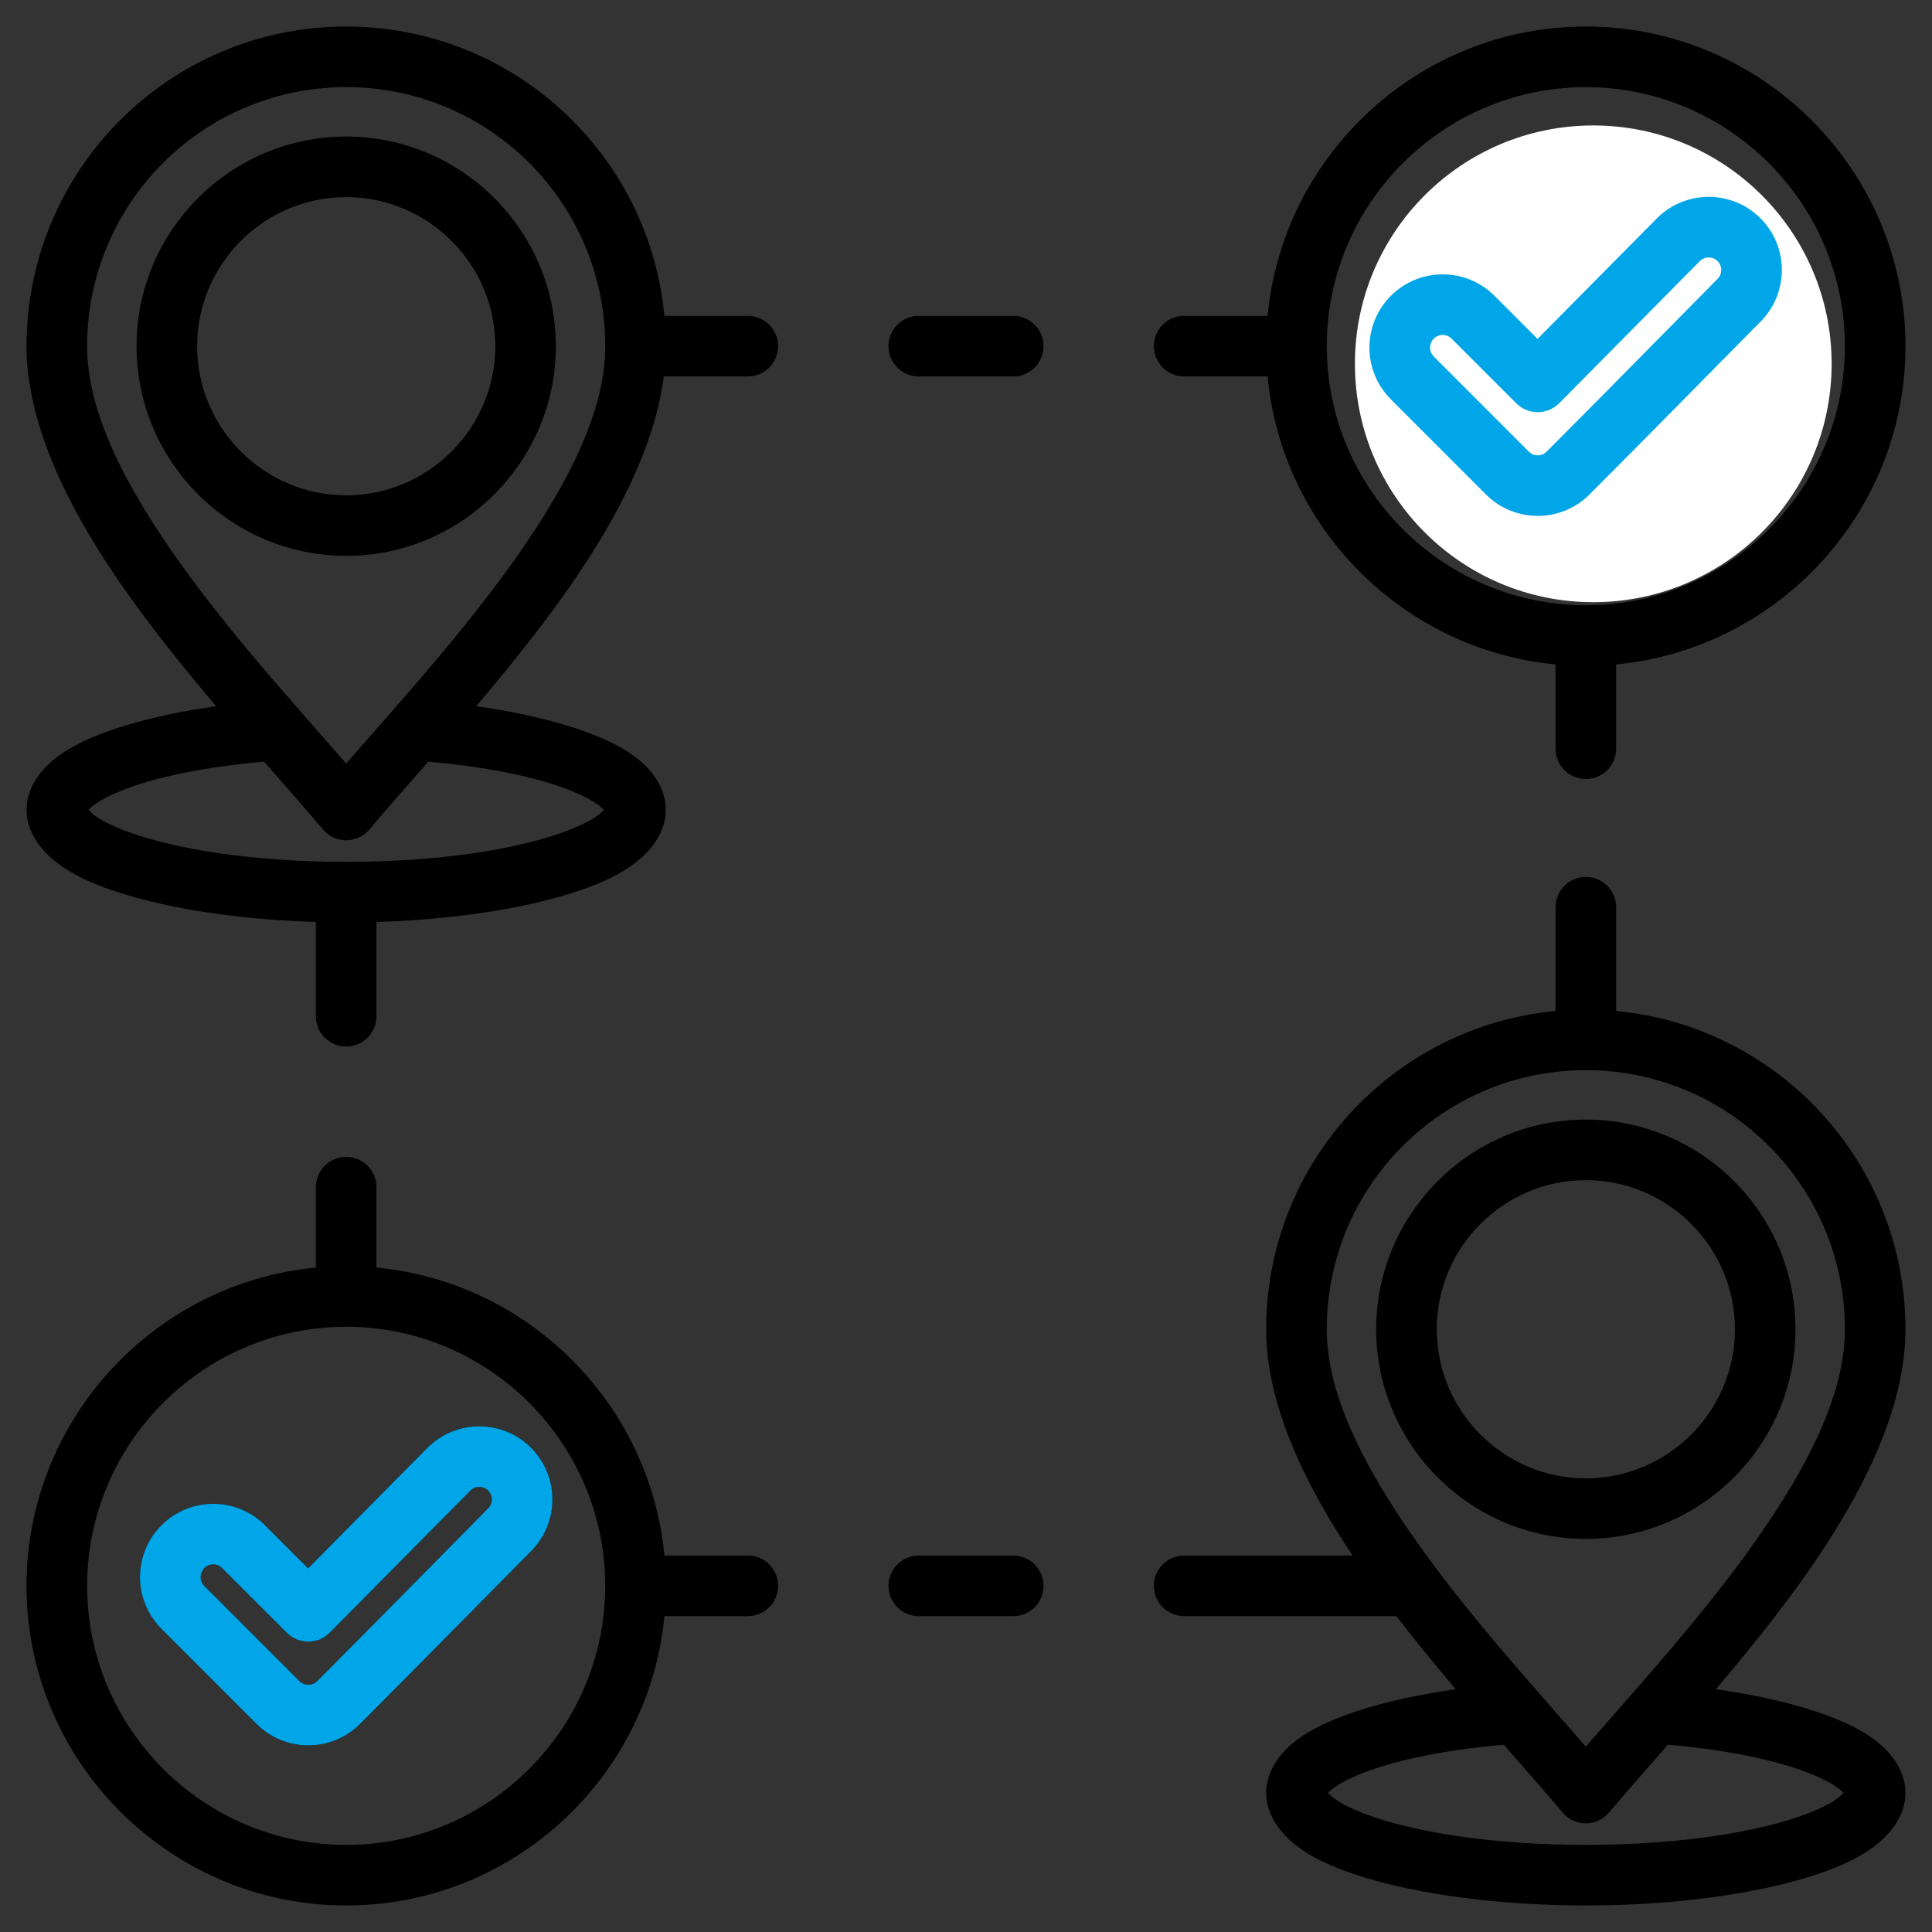
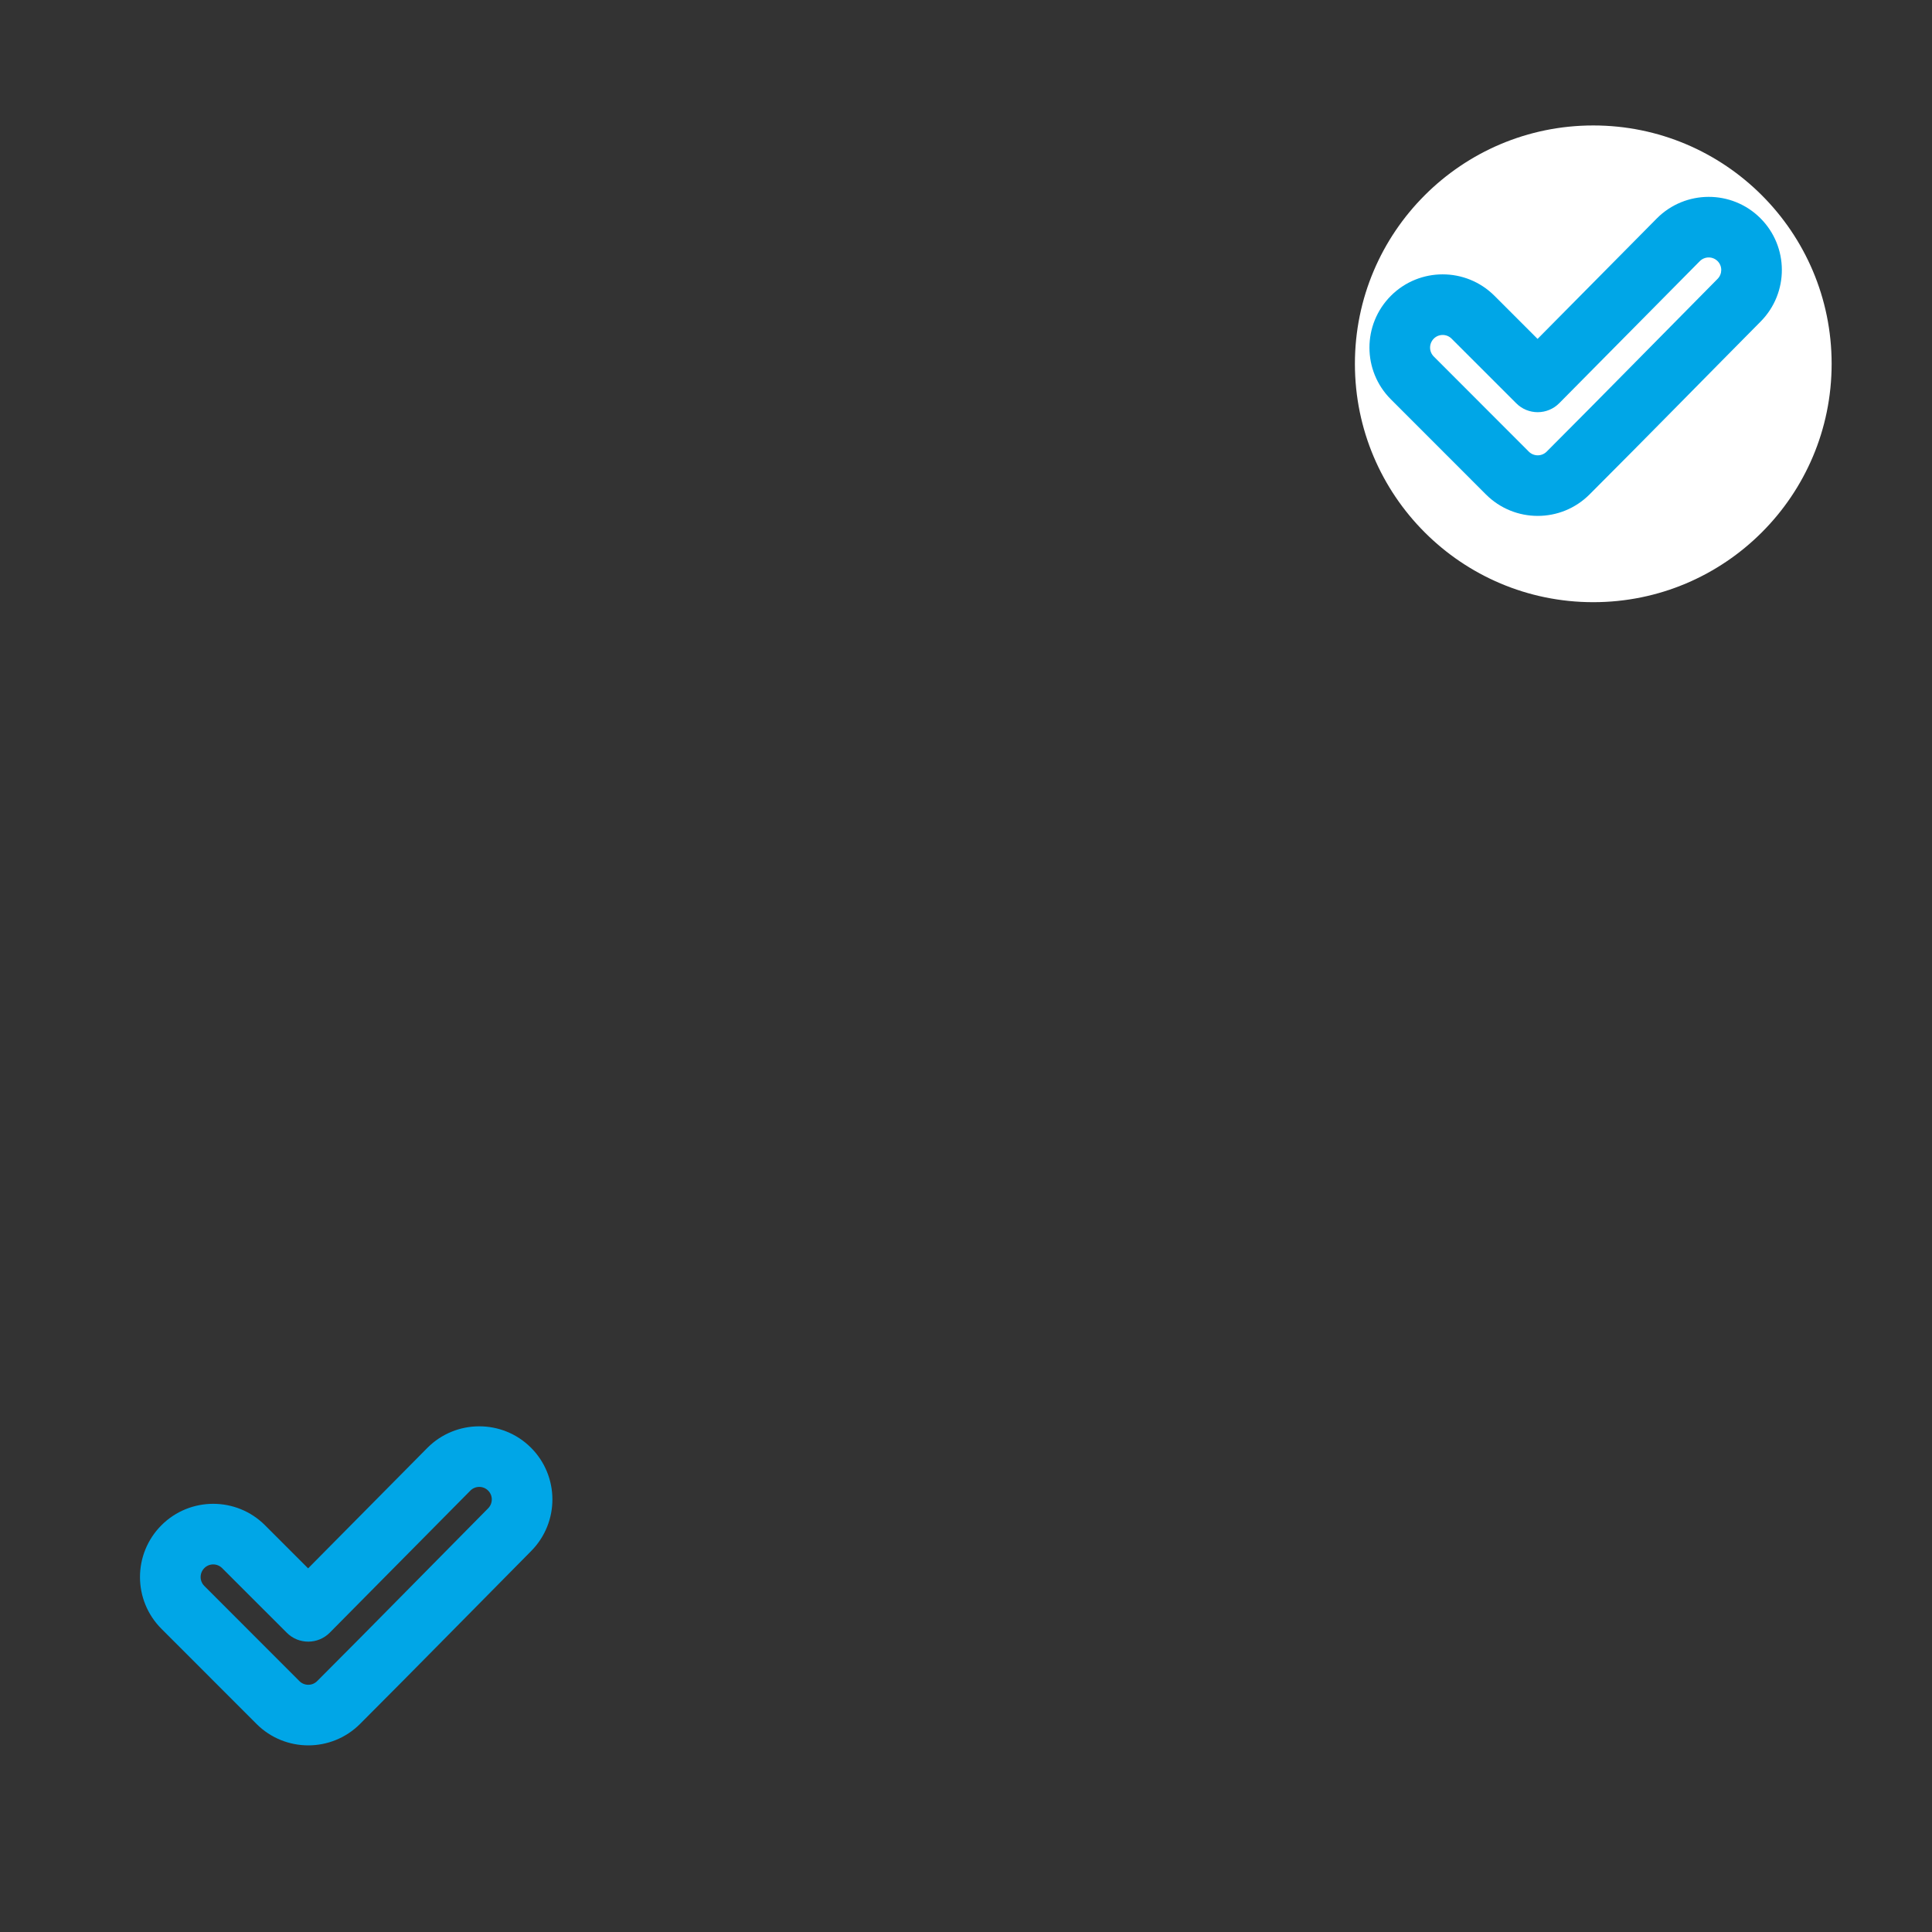
<svg xmlns="http://www.w3.org/2000/svg" width="77" height="77" viewBox="0 0 77 77" fill="none">
  <rect x="0" y="0" width="77" height="77" fill="#333333" stroke="none" />
-   <path fill-rule="evenodd" clip-rule="evenodd" d="M50.52 15.004H47.196C46.529 15.004 45.988 14.462 45.988 13.796C45.988 13.129 46.529 12.588 47.196 12.588H50.52C51.134 6.135 56.596 1.057 63.205 1.057C70.222 1.057 75.943 6.781 75.943 13.799C75.943 20.409 70.867 25.869 64.412 26.48V29.84C64.412 30.507 63.871 31.048 63.204 31.048C62.538 31.048 61.996 30.507 61.996 29.84V26.48C55.939 25.905 51.093 21.061 50.52 15.004ZM63.205 24.121C68.891 24.121 73.528 19.485 73.528 13.799C73.528 8.112 68.891 3.473 63.205 3.473C57.519 3.473 52.88 8.11 52.879 13.796V13.799C52.879 19.485 57.518 24.121 63.204 24.121H63.205ZM61.687 13.101L66.438 8.3L66.44 8.298C67.574 7.158 69.424 7.153 70.563 8.287C71.702 9.42 71.71 11.263 70.577 12.408L70.576 12.409C68.301 14.705 66.042 17.015 63.756 19.301C62.617 20.44 60.768 20.44 59.629 19.301L55.841 15.509C54.702 14.371 54.7 12.529 55.839 11.384L55.841 11.382C56.98 10.243 58.829 10.243 59.968 11.382L61.687 13.101ZM60.837 15.668L58.26 13.091C58.166 12.996 58.038 12.944 57.905 12.943C57.772 12.943 57.644 12.996 57.55 13.089C57.354 13.287 57.352 13.605 57.549 13.801L61.337 17.593C61.432 17.687 61.559 17.74 61.693 17.74C61.826 17.74 61.954 17.687 62.048 17.593C64.331 15.31 66.587 13.002 68.86 10.709C69.055 10.512 69.056 10.194 68.86 9.999C68.766 9.906 68.638 9.854 68.506 9.854C68.373 9.855 68.246 9.908 68.153 10.001L62.549 15.663C62.437 15.776 62.304 15.866 62.157 15.928C62.011 15.989 61.853 16.021 61.694 16.021C61.535 16.022 61.377 15.991 61.23 15.93C61.083 15.869 60.949 15.78 60.837 15.668ZM8.615 28.146C7.029 26.277 5.43 24.272 4.125 22.239C2.299 19.396 1.058 16.485 1.058 13.797C1.058 6.763 6.763 1.058 13.797 1.058C20.425 1.058 25.87 6.121 26.479 12.588H29.804C30.471 12.588 31.012 13.129 31.012 13.796C31.012 14.462 30.471 15.004 29.804 15.004H26.456C26.156 17.345 25.025 19.817 23.47 22.239C22.165 24.272 20.565 26.277 18.98 28.146C21.685 28.526 23.849 29.195 25.046 29.977C26.085 30.658 26.536 31.495 26.536 32.282C26.536 33.156 25.949 34.116 24.617 34.844C22.76 35.858 19.19 36.62 15.004 36.745L15.004 40.502C15.004 41.168 14.462 41.71 13.796 41.71C13.129 41.71 12.588 41.168 12.588 40.502V36.745C8.402 36.62 4.833 35.858 2.976 34.843C1.645 34.116 1.058 33.156 1.058 32.282C1.058 31.495 1.508 30.658 2.548 29.977C3.745 29.194 5.909 28.525 8.615 28.146ZM24.122 13.749C24.096 8.07 19.484 3.472 13.797 3.472C8.096 3.472 3.472 8.096 3.472 13.797C3.472 16.079 4.605 18.521 6.156 20.935C8.359 24.367 11.43 27.713 13.797 30.431C16.165 27.713 19.235 24.367 21.439 20.935C22.979 18.537 24.107 16.111 24.122 13.842C24.121 13.811 24.121 13.78 24.122 13.749ZM17.068 30.357C16.224 31.32 15.423 32.228 14.718 33.062C14.605 33.196 14.464 33.303 14.305 33.377C14.146 33.451 13.972 33.489 13.797 33.489C13.621 33.489 13.448 33.451 13.289 33.377C13.13 33.303 12.989 33.196 12.875 33.062C12.171 32.228 11.37 31.32 10.526 30.356C7.953 30.579 5.782 31.052 4.419 31.695C4.109 31.842 3.847 31.994 3.649 32.158C3.61 32.191 3.565 32.238 3.529 32.279C3.596 32.349 3.702 32.452 3.796 32.518C4.09 32.724 4.474 32.911 4.93 33.088C6.923 33.859 10.136 34.344 13.747 34.349C13.78 34.348 13.812 34.348 13.845 34.349C17.457 34.345 20.67 33.859 22.664 33.088C23.12 32.911 23.504 32.724 23.798 32.518C23.892 32.452 23.997 32.349 24.065 32.279C24.028 32.236 23.987 32.196 23.945 32.158C23.747 31.994 23.485 31.842 23.174 31.695C21.812 31.052 19.641 30.58 17.068 30.357ZM13.797 22.154C9.194 22.154 5.442 18.399 5.442 13.797C5.442 9.194 9.194 5.442 13.797 5.442C18.399 5.442 22.154 9.194 22.154 13.797C22.154 18.399 18.399 22.154 13.797 22.154ZM13.797 19.74C17.07 19.74 19.74 17.07 19.74 13.797C19.74 10.524 17.07 7.856 13.797 7.856C10.524 7.856 7.856 10.524 7.856 13.797C7.856 17.07 10.524 19.74 13.797 19.74ZM55.654 64.412H47.196C46.529 64.412 45.988 63.871 45.988 63.204C45.988 62.538 46.529 61.996 47.196 61.996H53.91C53.782 61.805 53.656 61.613 53.531 61.419C51.705 58.576 50.464 55.664 50.464 52.977C50.464 46.349 55.528 40.902 61.996 40.294V36.157C61.996 35.491 62.538 34.95 63.204 34.95C63.871 34.95 64.412 35.491 64.412 36.157V40.294C70.881 40.903 75.942 46.35 75.942 52.977C75.942 55.664 74.702 58.576 72.876 61.419C71.571 63.452 69.972 65.457 68.386 67.325C71.091 67.705 73.256 68.374 74.452 69.157C75.492 69.838 75.942 70.675 75.942 71.462C75.942 72.336 75.355 73.296 74.023 74.023C71.99 75.134 67.904 75.942 63.203 75.942C58.502 75.942 54.416 75.134 52.383 74.023C51.051 73.296 50.464 72.336 50.464 71.462C50.464 70.675 50.914 69.838 51.955 69.157C53.151 68.374 55.316 67.705 58.021 67.325C57.223 66.384 56.421 65.409 55.654 64.412ZM66.474 69.536C65.63 70.5 64.83 71.408 64.125 72.241C64.011 72.375 63.87 72.483 63.711 72.557C63.552 72.631 63.379 72.669 63.203 72.669C63.028 72.669 62.854 72.631 62.695 72.557C62.536 72.483 62.395 72.375 62.282 72.241C61.577 71.408 60.776 70.5 59.933 69.536C57.36 69.759 55.188 70.232 53.826 70.875C53.515 71.022 53.254 71.173 53.056 71.338C53.013 71.375 52.972 71.416 52.935 71.459C53.003 71.529 53.108 71.632 53.203 71.698C53.496 71.903 53.88 72.091 54.336 72.267C56.339 73.042 59.572 73.528 63.203 73.528C66.835 73.528 70.067 73.042 72.07 72.267C72.526 72.091 72.91 71.903 73.204 71.698C73.298 71.632 73.404 71.529 73.471 71.459C73.434 71.416 73.394 71.375 73.351 71.338C73.153 71.173 72.892 71.022 72.581 70.875C71.219 70.232 69.047 69.759 66.474 69.536ZM63.203 69.611C65.571 66.892 68.642 63.547 70.845 60.115C72.395 57.701 73.528 55.258 73.528 52.977C73.528 47.275 68.906 42.651 63.203 42.651C57.502 42.651 52.878 47.275 52.878 52.977C52.878 55.258 54.012 57.701 55.562 60.115C57.766 63.547 60.837 66.892 63.203 69.611ZM63.203 61.333C58.601 61.333 54.848 57.579 54.848 52.977C54.848 48.374 58.601 44.621 63.203 44.621C67.806 44.621 71.56 48.374 71.56 52.977C71.56 57.579 67.806 61.333 63.203 61.333ZM63.203 58.92C66.476 58.92 69.147 56.25 69.147 52.977C69.147 49.703 66.476 47.035 63.203 47.035C59.93 47.035 57.262 49.703 57.262 52.977C57.262 56.249 59.93 58.92 63.203 58.92ZM26.48 64.412C25.869 70.867 20.409 75.943 13.799 75.943C6.781 75.943 1.057 70.222 1.057 63.205C1.057 56.596 6.135 51.134 12.588 50.52V47.315C12.588 46.648 13.129 46.107 13.796 46.107C14.462 46.107 15.004 46.648 15.004 47.315V50.52C21.061 51.093 25.905 55.939 26.48 61.996H29.804C30.471 61.996 31.012 62.538 31.012 63.204C31.012 63.871 30.471 64.412 29.804 64.412H26.48ZM13.799 73.528C19.485 73.528 24.121 68.891 24.121 63.205C24.121 57.518 19.485 52.879 13.799 52.879C8.112 52.879 3.473 57.518 3.473 63.205C3.473 68.891 8.112 73.528 13.799 73.528ZM12.28 62.507L17.031 57.707L17.034 57.704C18.167 56.565 20.018 56.559 21.157 57.693C22.296 58.826 22.304 60.67 21.171 61.815L21.17 61.815C18.894 64.111 16.636 66.422 14.35 68.708C13.211 69.847 11.362 69.847 10.223 68.708L6.434 64.916C5.296 63.778 5.294 61.935 6.432 60.791L6.434 60.789C7.573 59.65 9.423 59.65 10.561 60.789L12.28 62.507ZM11.43 65.074L8.853 62.497C8.759 62.403 8.632 62.35 8.499 62.35C8.366 62.35 8.238 62.402 8.144 62.496C7.948 62.694 7.946 63.011 8.143 63.208L11.931 66.999C12.025 67.094 12.153 67.147 12.286 67.147C12.42 67.147 12.547 67.094 12.642 66.999C14.925 64.716 17.181 62.409 19.454 60.115C19.649 59.918 19.649 59.601 19.453 59.406C19.359 59.312 19.232 59.26 19.099 59.261C18.967 59.261 18.84 59.314 18.746 59.408L13.143 65.07C13.031 65.183 12.898 65.273 12.751 65.334C12.604 65.396 12.447 65.428 12.288 65.428C12.129 65.428 11.971 65.397 11.824 65.337C11.677 65.276 11.543 65.187 11.43 65.074ZM36.617 64.412C35.951 64.412 35.41 63.871 35.41 63.204C35.41 62.538 35.951 61.996 36.617 61.996H40.383C41.049 61.996 41.59 62.538 41.59 63.204C41.59 63.871 41.049 64.412 40.383 64.412H36.617ZM40.383 12.588C41.049 12.588 41.59 13.129 41.59 13.796C41.59 14.462 41.049 15.004 40.383 15.004H36.617C35.951 15.004 35.41 14.462 35.41 13.796C35.41 13.129 35.951 12.588 36.617 12.588H40.383Z" fill="black" />
  <circle cx="63.5" cy="14.5" r="9.5" fill="white" />
  <path fill-rule="evenodd" clip-rule="evenodd" d="M12.28 62.507L17.031 57.707L17.034 57.704C18.167 56.565 20.018 56.559 21.157 57.693C22.296 58.826 22.304 60.67 21.171 61.815C18.895 64.111 16.636 66.421 14.35 68.707C13.211 69.847 11.362 69.847 10.223 68.707L6.434 64.916C5.296 63.777 5.294 61.935 6.432 60.791L6.434 60.789C7.573 59.65 9.423 59.65 10.562 60.789L12.28 62.507ZM11.431 65.074L8.853 62.497C8.759 62.403 8.632 62.35 8.499 62.35C8.366 62.349 8.238 62.402 8.144 62.496C7.948 62.694 7.946 63.011 8.143 63.208L11.931 66.999C12.025 67.094 12.153 67.147 12.287 67.147C12.42 67.147 12.548 67.094 12.642 66.999C14.925 64.716 17.181 62.409 19.454 60.115C19.649 59.918 19.65 59.601 19.453 59.406C19.359 59.312 19.232 59.26 19.099 59.261C18.967 59.261 18.84 59.314 18.747 59.408L13.143 65.07C13.031 65.183 12.898 65.273 12.751 65.334C12.604 65.396 12.447 65.427 12.288 65.428C12.129 65.428 11.971 65.397 11.824 65.337C11.677 65.276 11.543 65.187 11.431 65.074Z" fill="#00A6E7" />
  <path fill-rule="evenodd" clip-rule="evenodd" d="M61.28 13.507L66.031 8.707L66.034 8.704C67.167 7.565 69.018 7.559 70.157 8.693C71.296 9.826 71.304 11.67 70.171 12.815C67.895 15.111 65.636 17.422 63.35 19.707C62.211 20.846 60.362 20.846 59.223 19.707L55.434 15.916C54.296 14.777 54.294 12.935 55.432 11.791L55.434 11.789C56.573 10.65 58.423 10.65 59.562 11.789L61.28 13.507ZM60.431 16.074L57.853 13.497C57.759 13.403 57.632 13.35 57.499 13.35C57.366 13.35 57.238 13.402 57.144 13.496C56.948 13.694 56.946 14.011 57.143 14.208L60.931 18C61.025 18.094 61.153 18.147 61.286 18.147C61.42 18.147 61.548 18.094 61.642 18C63.925 15.716 66.181 13.409 68.454 11.115C68.649 10.918 68.65 10.601 68.454 10.406C68.359 10.312 68.232 10.26 68.1 10.261C67.967 10.261 67.84 10.314 67.746 10.408L62.143 16.07C62.031 16.183 61.898 16.273 61.751 16.334C61.604 16.396 61.447 16.427 61.288 16.428C61.129 16.428 60.971 16.397 60.824 16.337C60.677 16.276 60.543 16.187 60.431 16.074Z" fill="#00A6E7" />
</svg>